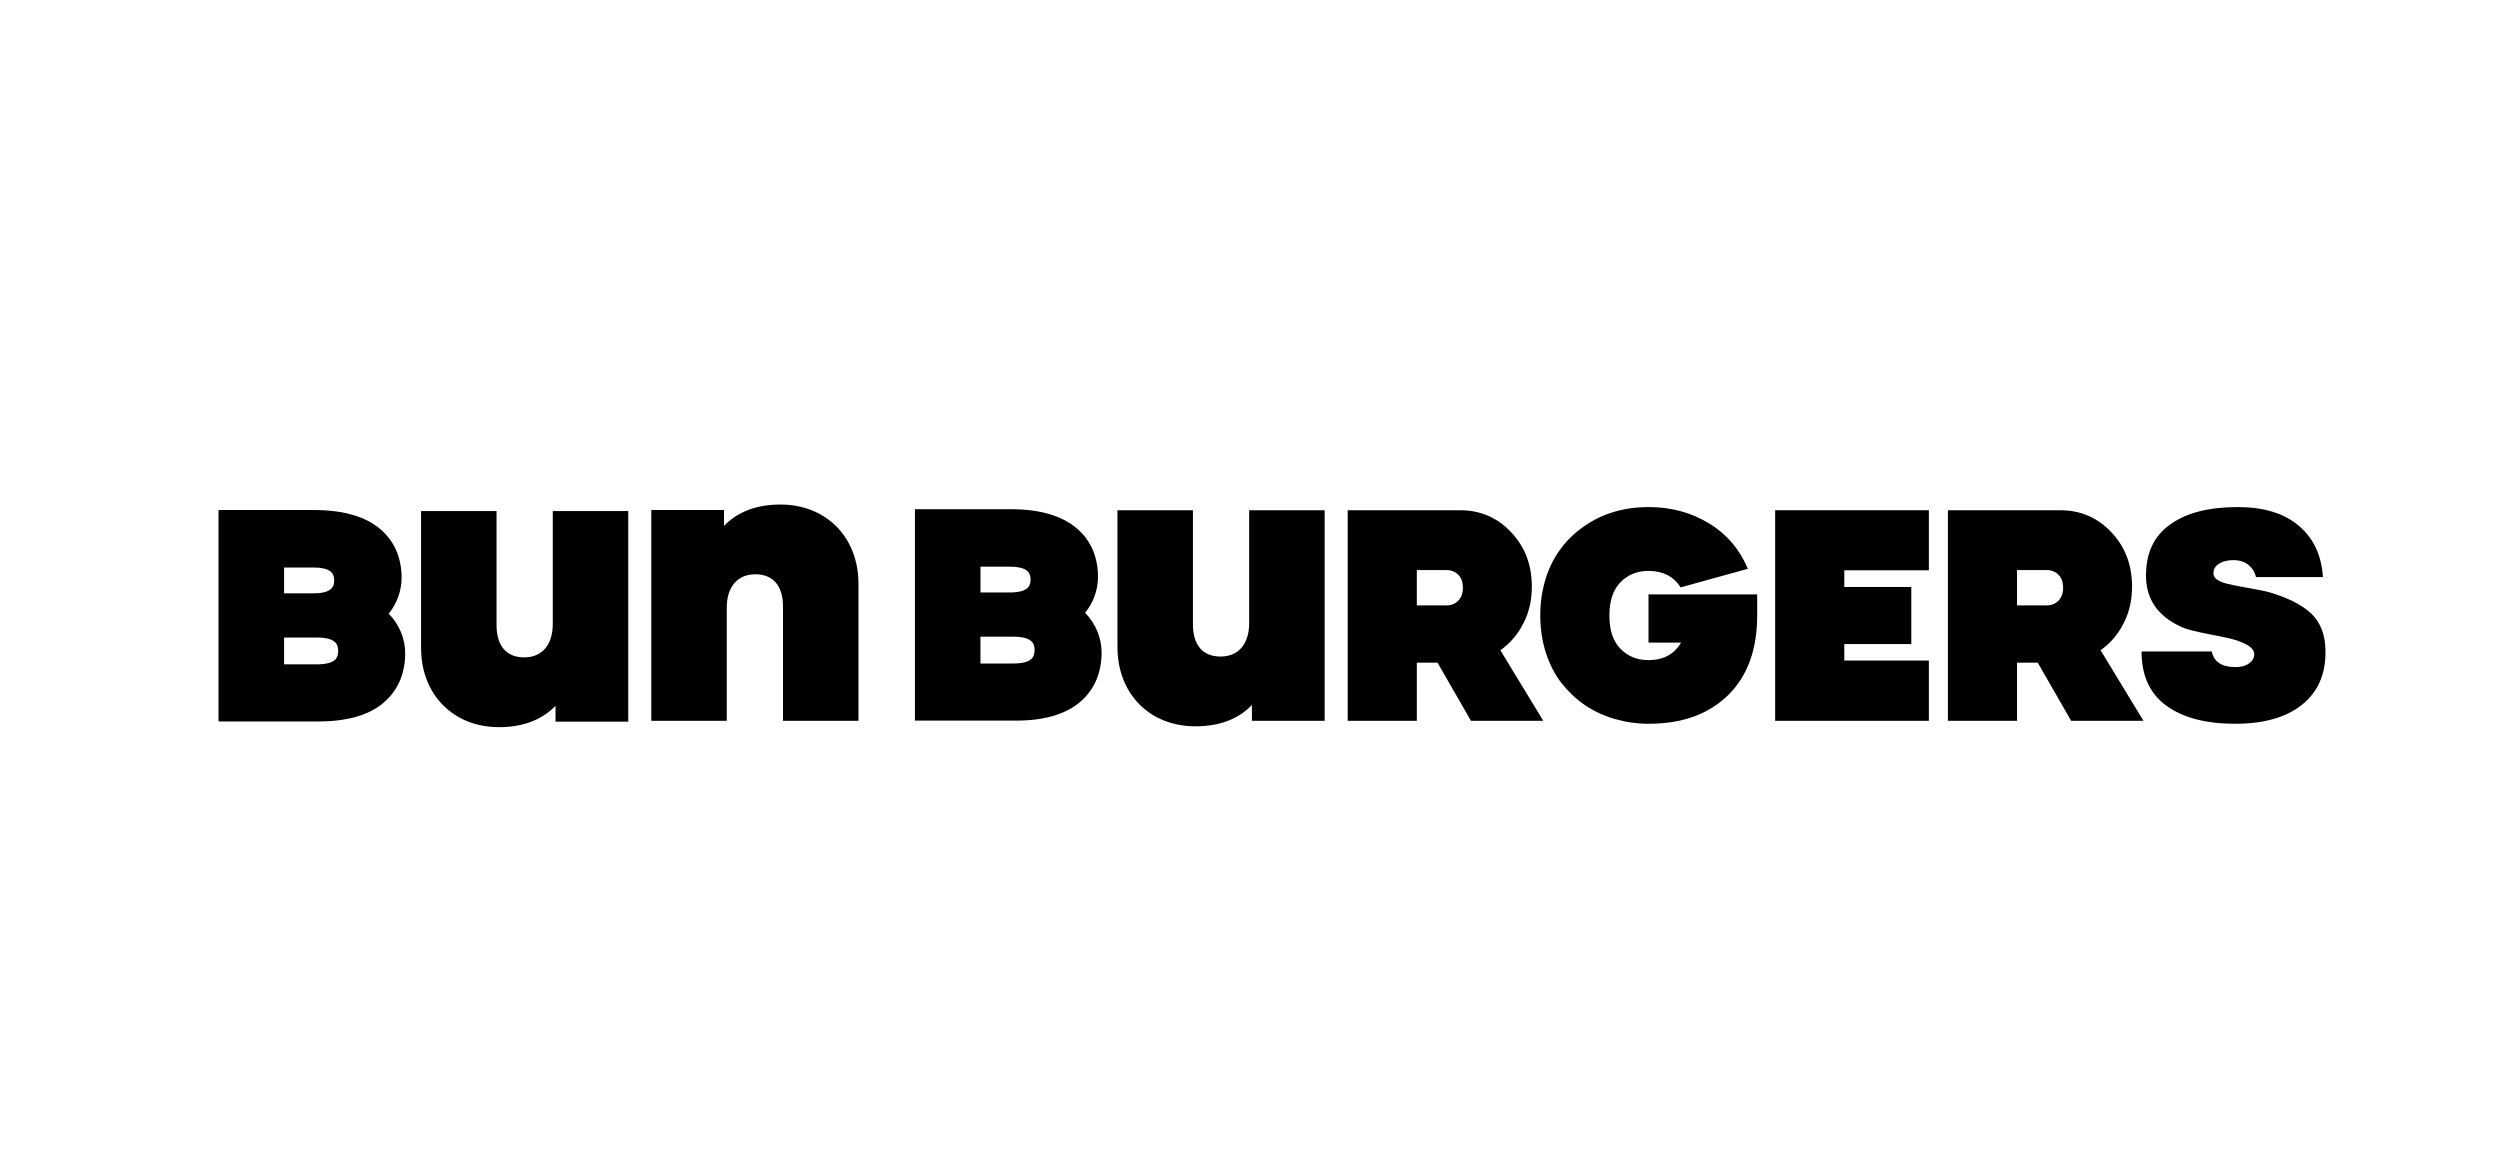
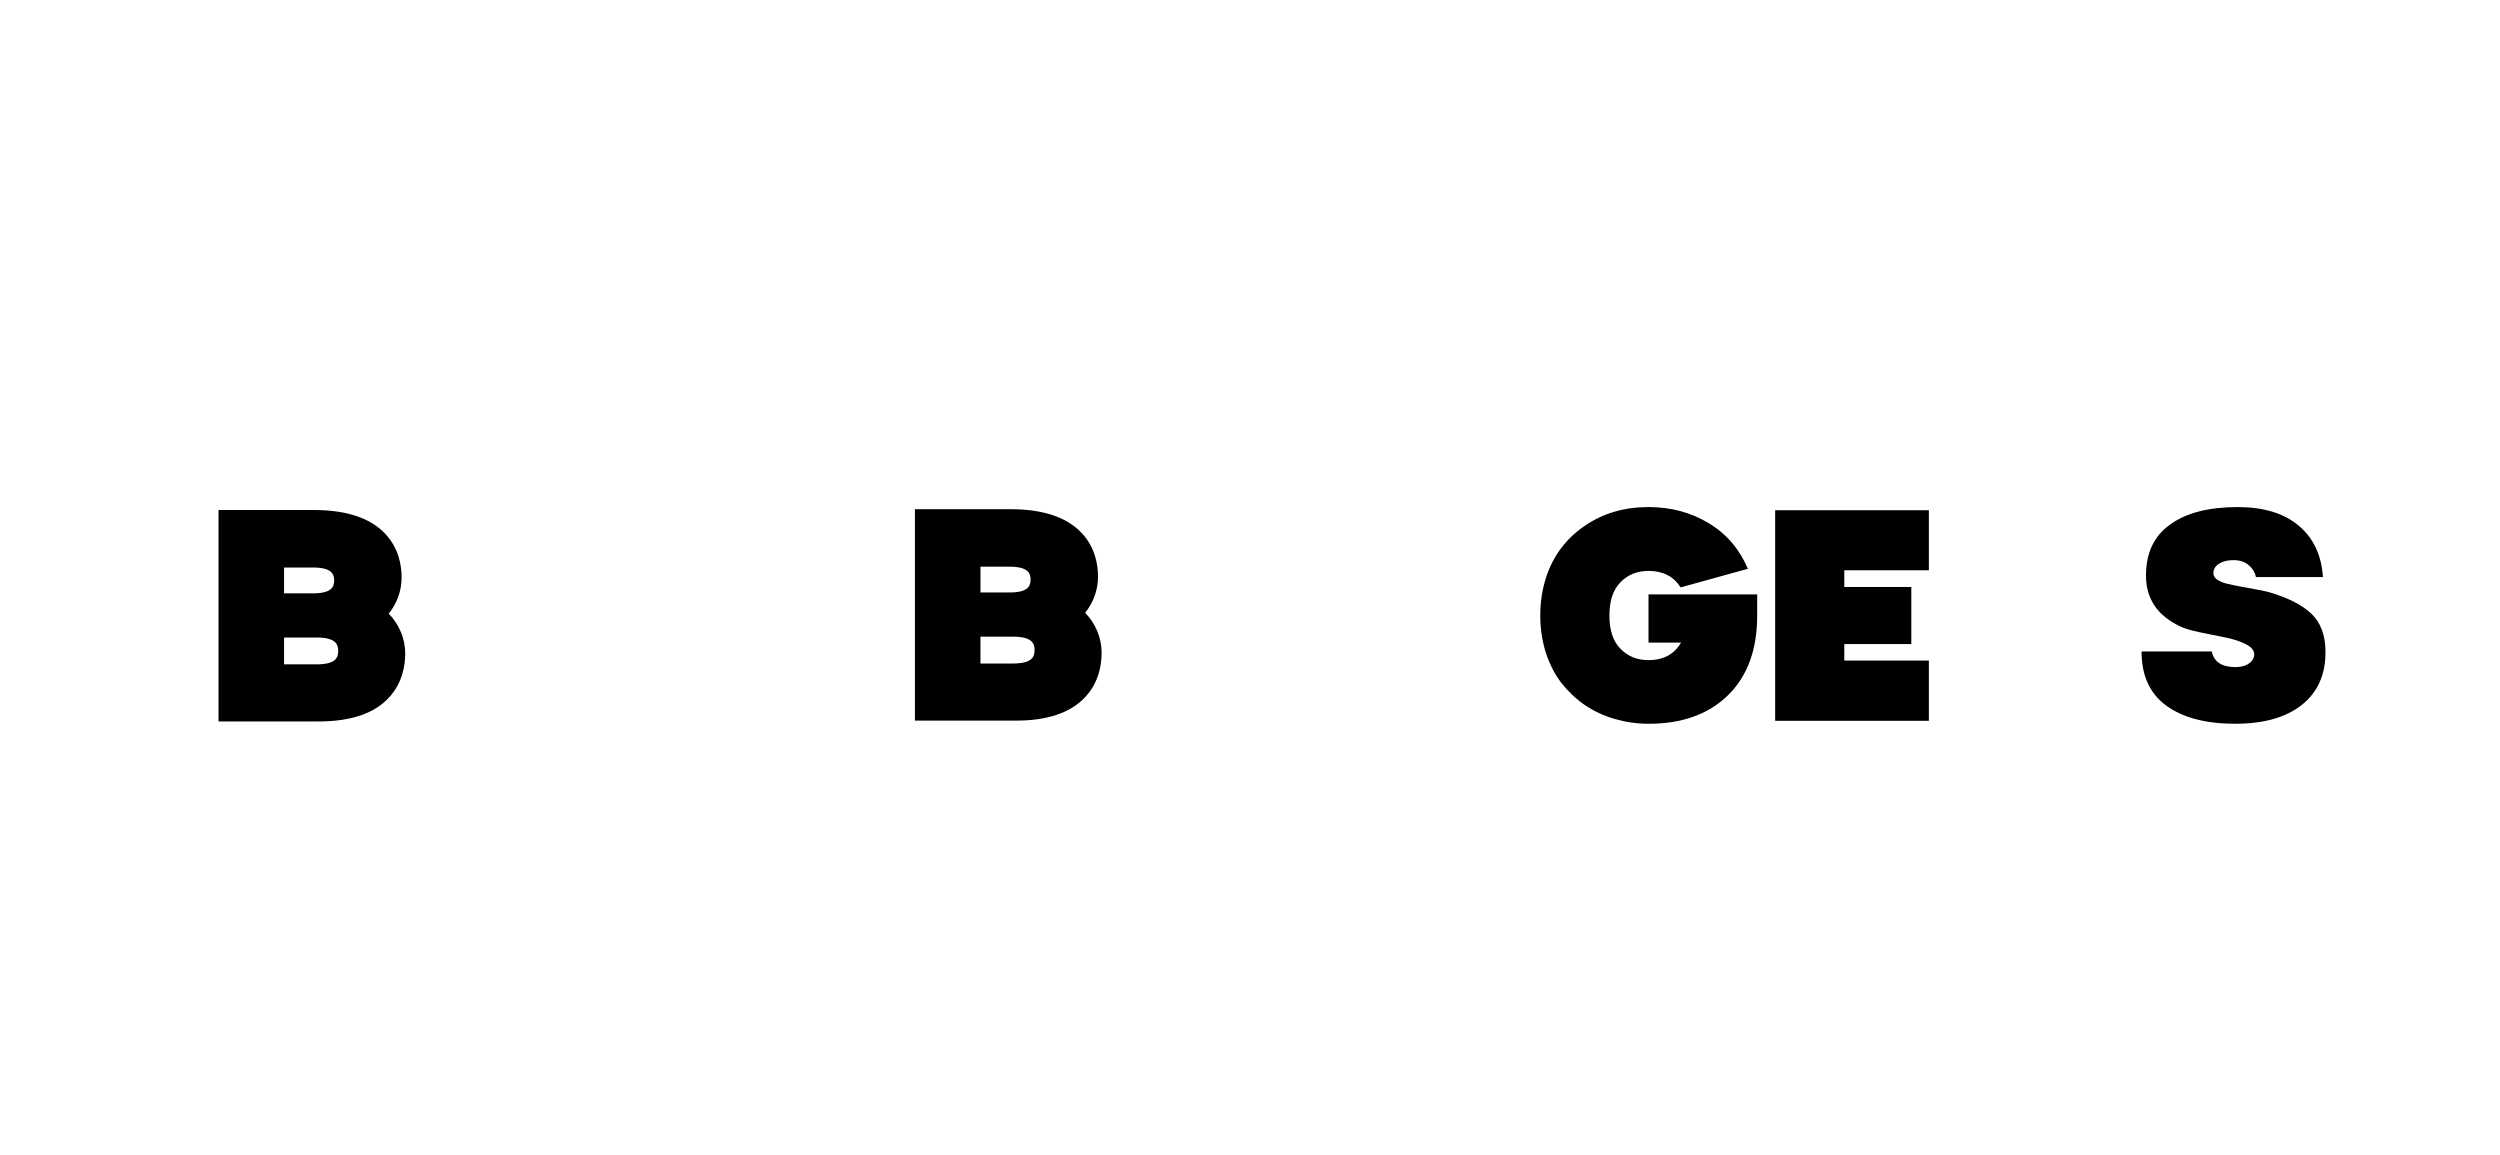
<svg xmlns="http://www.w3.org/2000/svg" id="a" viewBox="0 0 300 138.659">
-   <path d="M103.017,86.497h-9.057v-13.7c0-2.512-1.192-3.882-3.323-3.882s-3.425,1.497-3.425,4.008v13.573h-9.057v-25.293h8.727v1.903c1.649-1.7,3.907-2.562,6.774-2.562,5.505,0,9.361,3.932,9.361,9.514v16.439Z" />
  <path d="M46.646,73.634c.989-1.218,1.548-2.74,1.548-4.338,0-1.421-.33-3.501-1.953-5.226-1.776-1.903-4.643-2.867-8.55-2.867h-11.467v25.37h12.025c3.856,0,6.723-.964,8.473-2.917,1.573-1.725,1.903-3.805,1.903-5.251,0-1.75-.71-3.476-1.979-4.769ZM34.088,68.104h3.501c2.207,0,2.512.786,2.512,1.548s-.304,1.548-2.512,1.548h-3.501v-3.095ZM37.97,79.723h-3.882v-3.222h3.882c2.309,0,2.613.812,2.613,1.598,0,.837-.304,1.624-2.613,1.624Z" />
-   <path d="M50.528,61.33h9.057v13.674c0,2.512,1.192,3.882,3.323,3.882s3.425-1.497,3.425-4.008v-13.547h9.057v25.268h-8.727v-1.903c-1.649,1.7-3.907,2.562-6.774,2.562-5.505,0-9.361-3.907-9.361-9.514v-16.414Z" />
-   <path d="M170.018,68.434v4.211h3.577c.558,0,1.015-.178,1.395-.558.355-.355.558-.888.558-1.548,0-.685-.178-1.192-.558-1.573-.355-.355-.837-.558-1.395-.558h-3.577v.025ZM185.189,86.497h-8.676l-4.008-6.977h-2.486v6.977h-8.296v-25.268h13.497c2.385,0,4.44.863,6.089,2.613,1.674,1.75,2.512,3.932,2.512,6.545,0,1.624-.33,3.095-1.015,4.414-.685,1.345-1.598,2.41-2.765,3.222l5.15,8.473Z" />
  <path d="M197.874,71.326h12.989v2.537c0,4.084-1.167,7.281-3.501,9.564s-5.505,3.425-9.514,3.425c-1.421,0-2.791-.203-4.11-.583-1.294-.381-2.486-.939-3.577-1.674-1.066-.736-2.004-1.649-2.816-2.664-.786-1.04-1.395-2.233-1.852-3.628-.431-1.37-.66-2.867-.66-4.44,0-1.598.228-3.07.66-4.465.431-1.37,1.066-2.588,1.852-3.628s1.725-1.928,2.816-2.664c1.066-.736,2.258-1.319,3.577-1.7,1.294-.381,2.664-.558,4.11-.558,2.689,0,5.099.66,7.23,1.953s3.679,3.12,4.668,5.454l-8.068,2.233c-.837-1.319-2.131-1.979-3.856-1.979-1.37,0-2.486.457-3.374,1.37-.888.913-1.319,2.233-1.319,3.983s.431,3.07,1.319,3.983,2.004,1.37,3.374,1.37c1.801,0,3.095-.71,3.907-2.106h-3.907v-5.784h.051Z" />
  <polygon points="231.463 68.434 221.315 68.434 221.315 70.438 229.357 70.438 229.357 77.287 221.315 77.287 221.315 79.266 231.463 79.266 231.463 86.497 213.02 86.497 213.02 61.229 231.463 61.229 231.463 68.434" />
-   <path d="M242.042,68.434v4.211h3.577c.558,0,1.015-.178,1.395-.558.355-.355.558-.888.558-1.548,0-.685-.178-1.192-.558-1.573-.355-.355-.837-.558-1.395-.558h-3.577v.025ZM257.213,86.497h-8.676l-4.008-6.977h-2.486v6.977h-8.296v-25.268h13.497c2.385,0,4.44.863,6.089,2.613,1.674,1.75,2.512,3.932,2.512,6.545,0,1.624-.33,3.095-1.015,4.414-.685,1.345-1.598,2.41-2.765,3.222l5.15,8.473Z" />
  <path d="M278.752,69.245h-8.042c-.101-.533-.381-1.015-.863-1.421-.457-.406-1.066-.609-1.827-.609-.685,0-1.243.127-1.7.406s-.71.66-.71,1.167c0,.279.127.533.406.736.279.203.66.381,1.167.507s1.015.228,1.548.33,1.116.203,1.801.33c.685.127,1.243.228,1.7.355,2.283.66,3.983,1.522,5.125,2.588,1.116,1.066,1.7,2.588,1.7,4.541.025,2.74-.913,4.871-2.816,6.393s-4.567,2.283-8.017,2.283c-3.501,0-6.241-.71-8.245-2.156s-2.994-3.628-2.994-6.52h8.423c.254,1.243,1.218,1.877,2.841,1.877.685,0,1.243-.152,1.649-.457.406-.279.609-.66.609-1.091,0-.457-.355-.888-1.091-1.243s-1.548-.609-2.486-.786c-.913-.178-1.928-.381-2.994-.609s-1.827-.457-2.283-.685c-2.765-1.294-4.135-3.323-4.135-6.114,0-2.715.964-4.769,2.917-6.139,1.928-1.395,4.643-2.08,8.093-2.08,3.095,0,5.531.736,7.281,2.207,1.801,1.497,2.765,3.552,2.943,6.19Z" />
  <path d="M121.157,71.097h-3.501v-3.095h3.501c2.207,0,2.512.786,2.512,1.548s-.304,1.548-2.512,1.548ZM121.537,79.621h-3.882v-3.222h3.882c2.309,0,2.613.812,2.613,1.598,0,.837-.304,1.624-2.613,1.624ZM130.29,83.579c1.573-1.725,1.903-3.805,1.903-5.251,0-1.776-.71-3.501-1.979-4.795.989-1.218,1.548-2.74,1.548-4.338,0-1.421-.33-3.501-1.953-5.226-1.776-1.903-4.643-2.867-8.55-2.867h-11.467v25.37h12.025c3.856.025,6.698-.939,8.473-2.892Z" />
-   <path d="M134.095,61.229v16.414c0,5.607,3.856,9.514,9.361,9.514,2.892,0,5.15-.863,6.774-2.562v1.903h8.727v-25.268h-9.057v13.547c0,2.512-1.294,4.008-3.425,4.008-2.156,0-3.323-1.37-3.323-3.882v-13.674h-9.057Z" />
</svg>